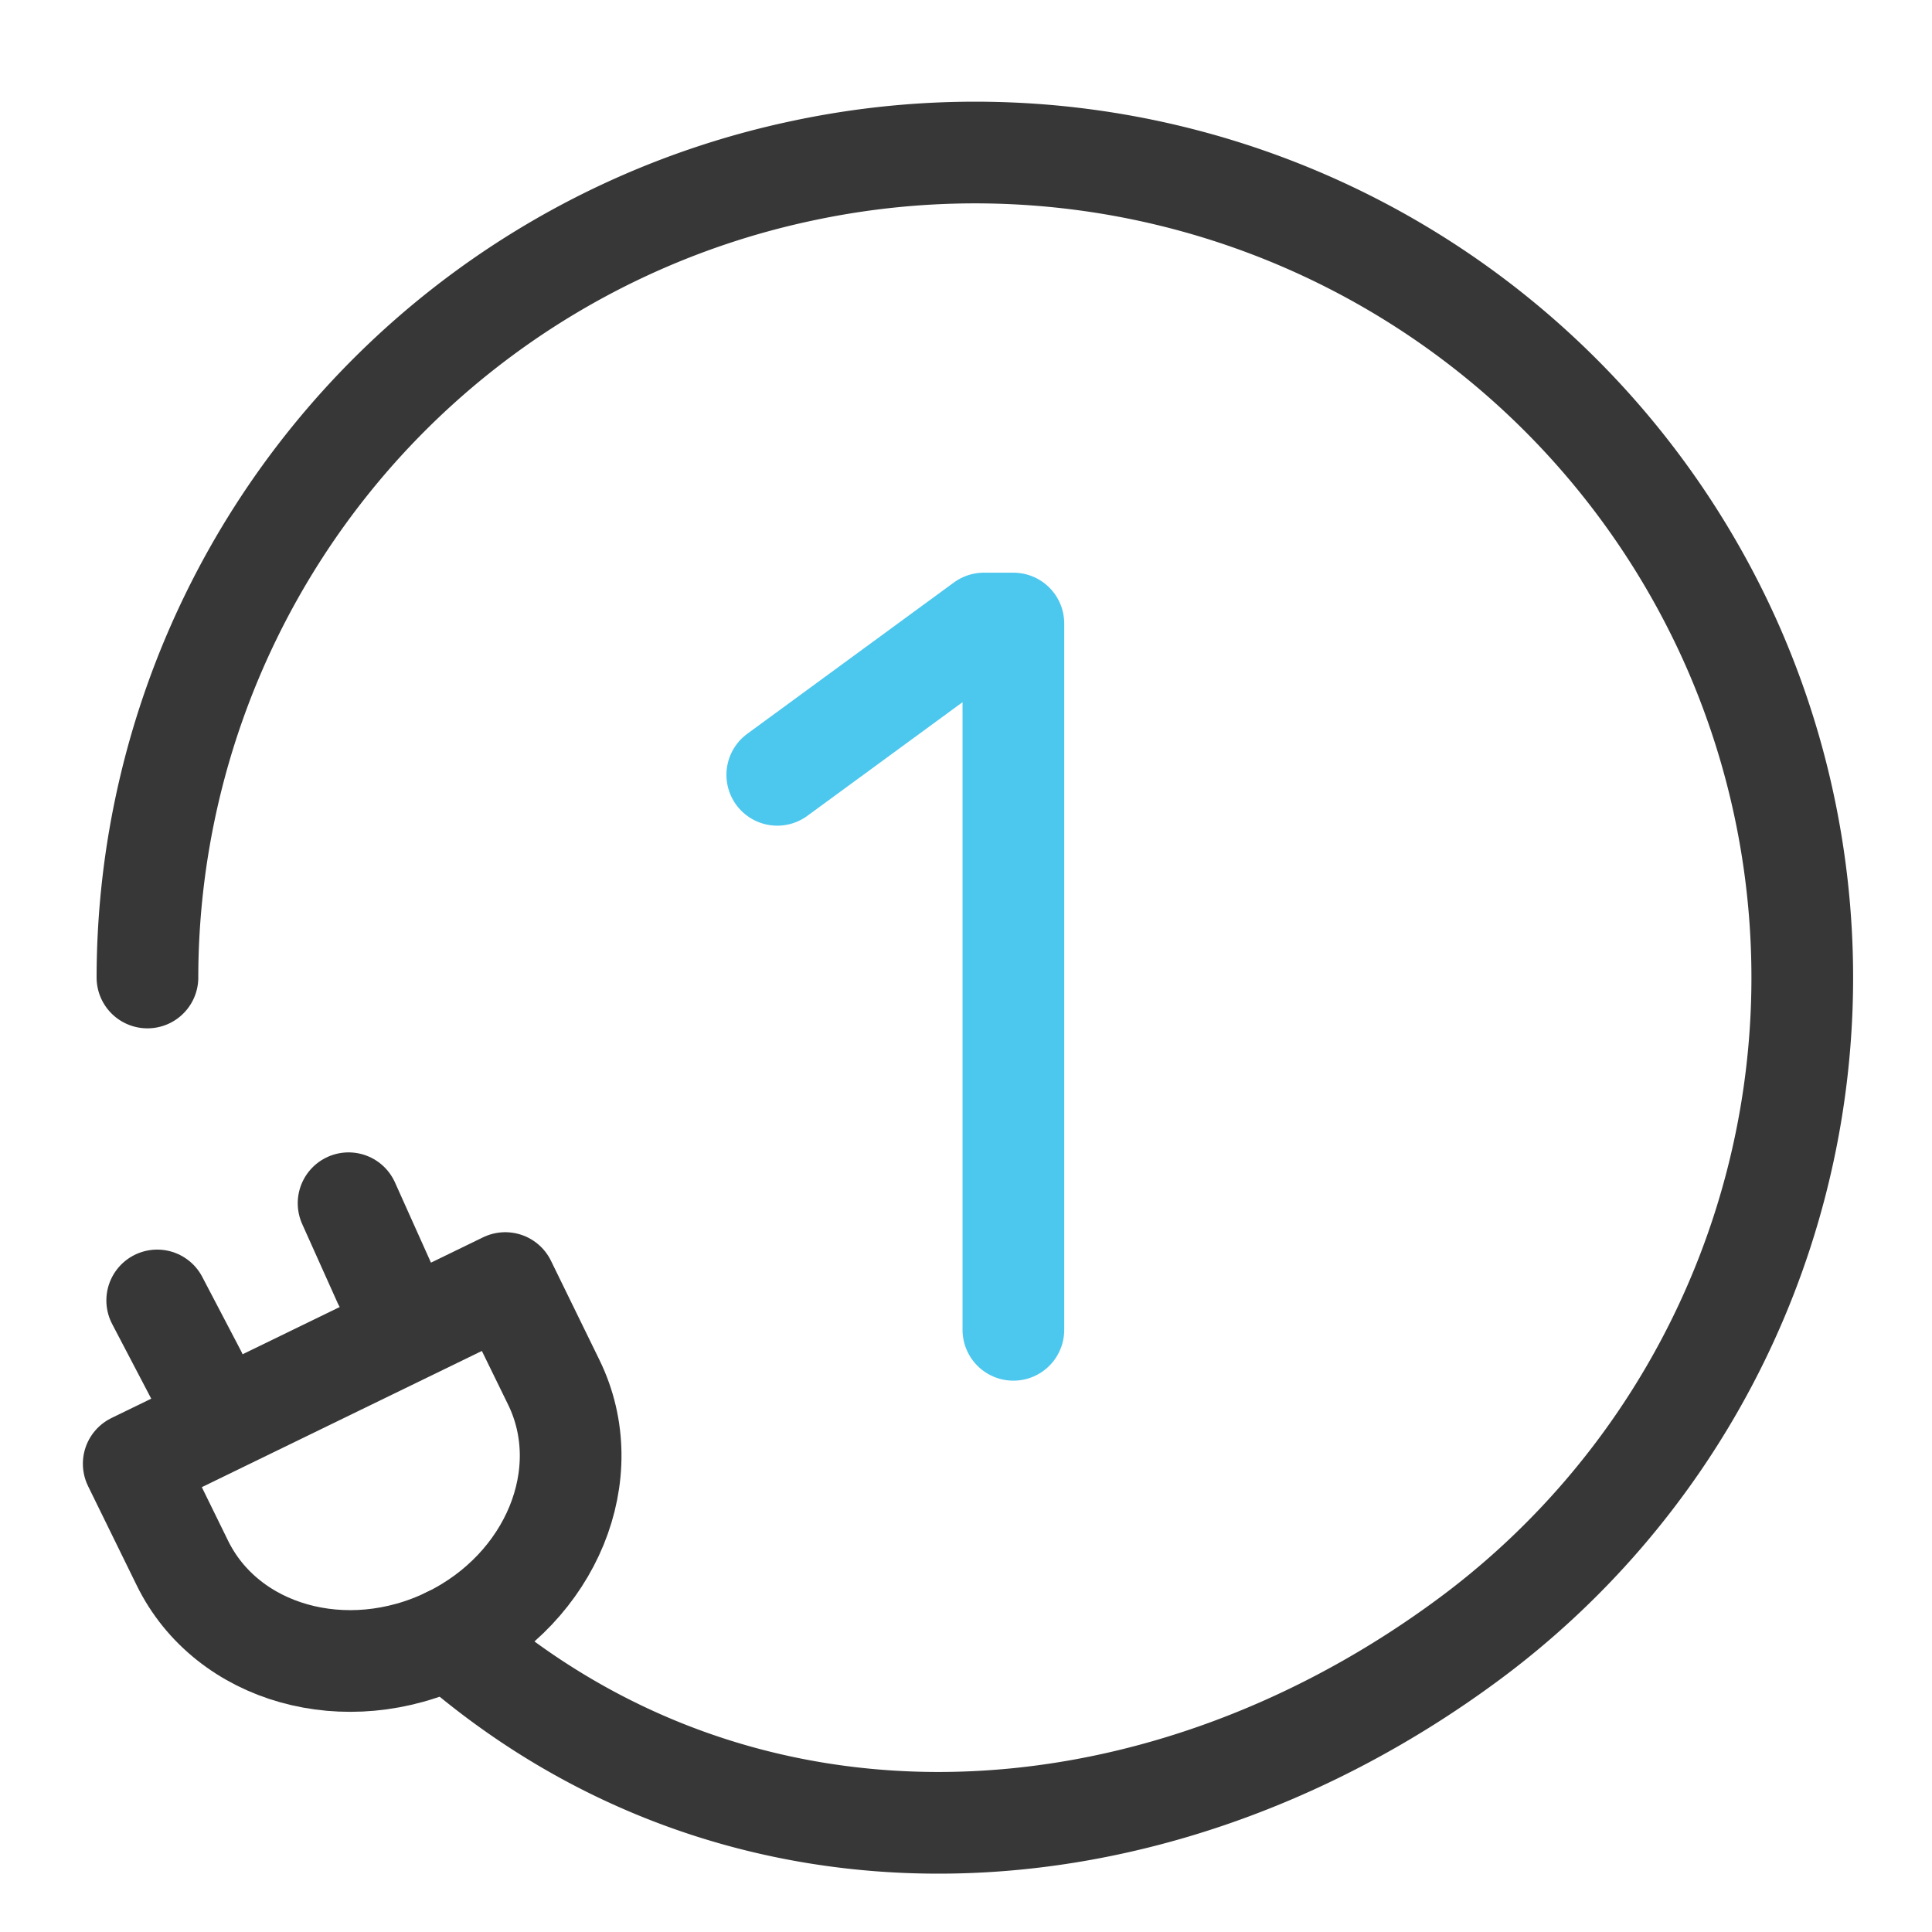
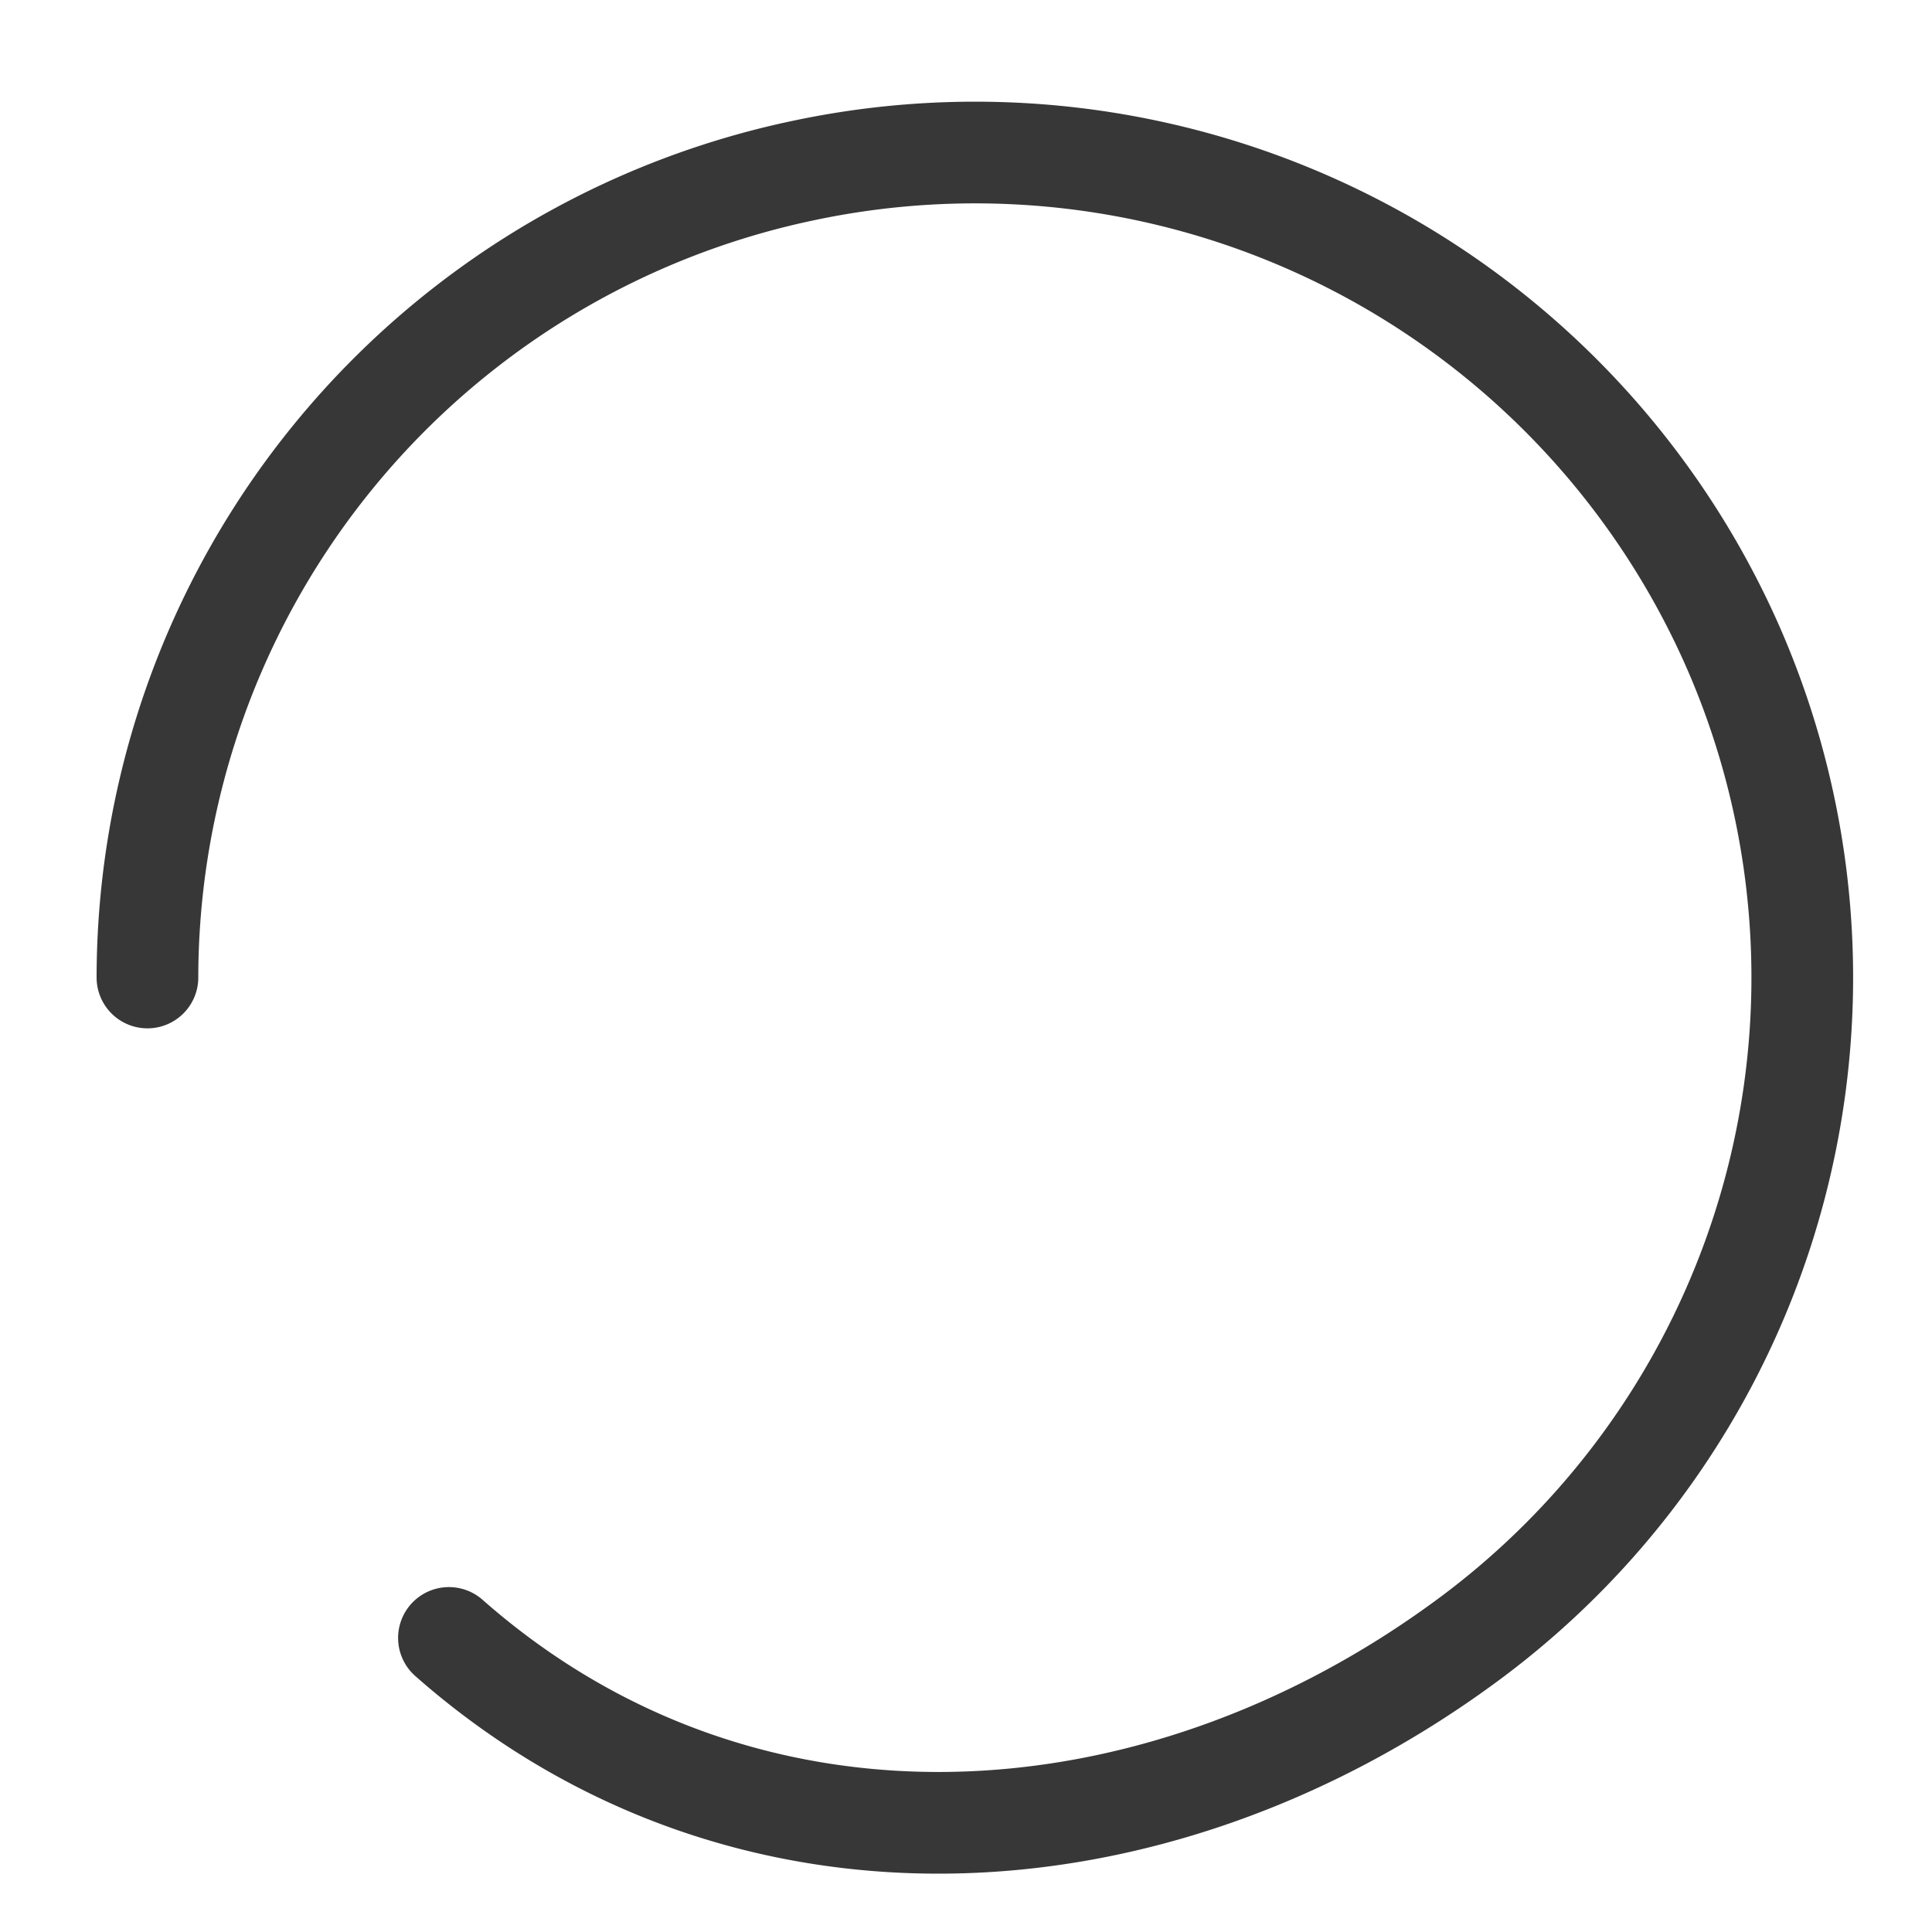
<svg xmlns="http://www.w3.org/2000/svg" width="44" height="44" viewBox="0 0 19 18">
  <g fill="none" fill-rule="evenodd" stroke-linecap="round" stroke-linejoin="round">
    <path d="M1.45 9.113a8.118 8.118 0 016.428-7.931 8.143 8.143 0 019.128 4.598 8.096 8.096 0 01-2.591 9.863c-3.087 2.268-7.127 2.497-10-.035" stroke="#373737" />
-     <path stroke="#4CC7EE" d="M7.644 7.12l2.032-1.488h.29v6.946" />
-     <path d="M4.415 15.608c-1.009.49-2.183.16-2.622-.738l-.478-.975 3.654-1.777.477.976c.439.898-.023 2.023-1.031 2.514zM1.926 13.015l-.38-.726M3.775 12.106l-.347-.773" stroke="#373737" />
  </g>
</svg>